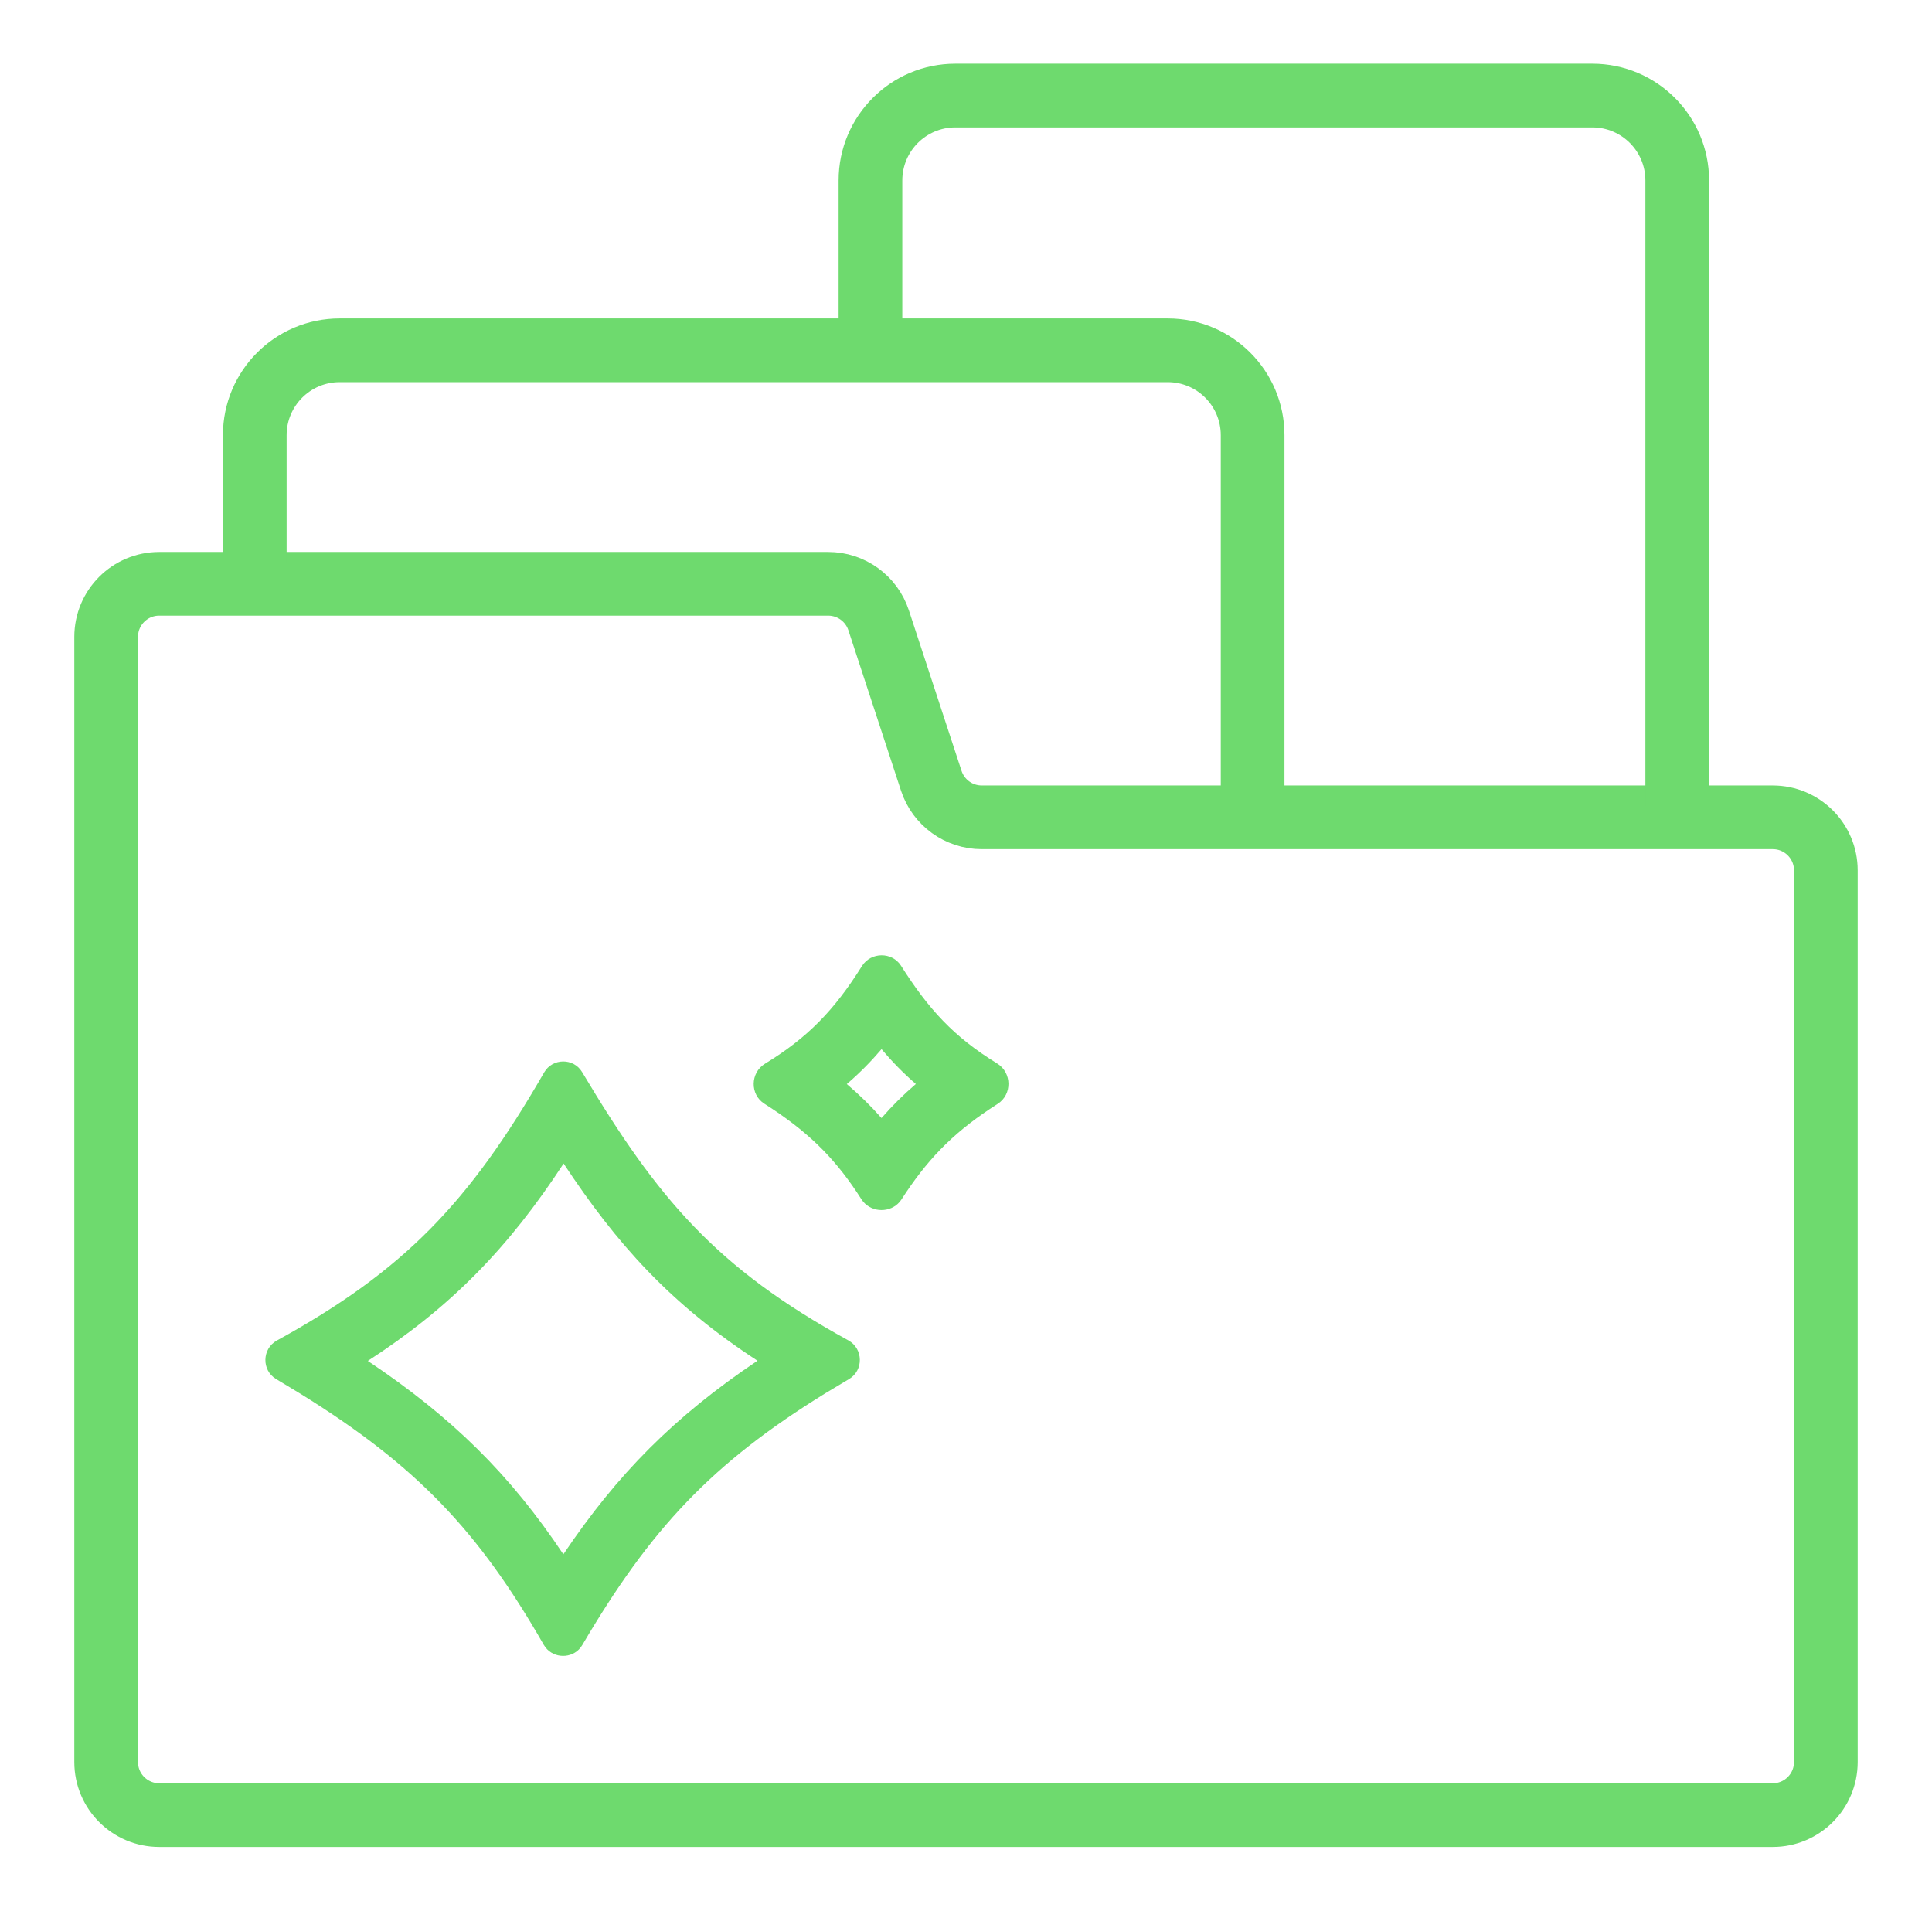
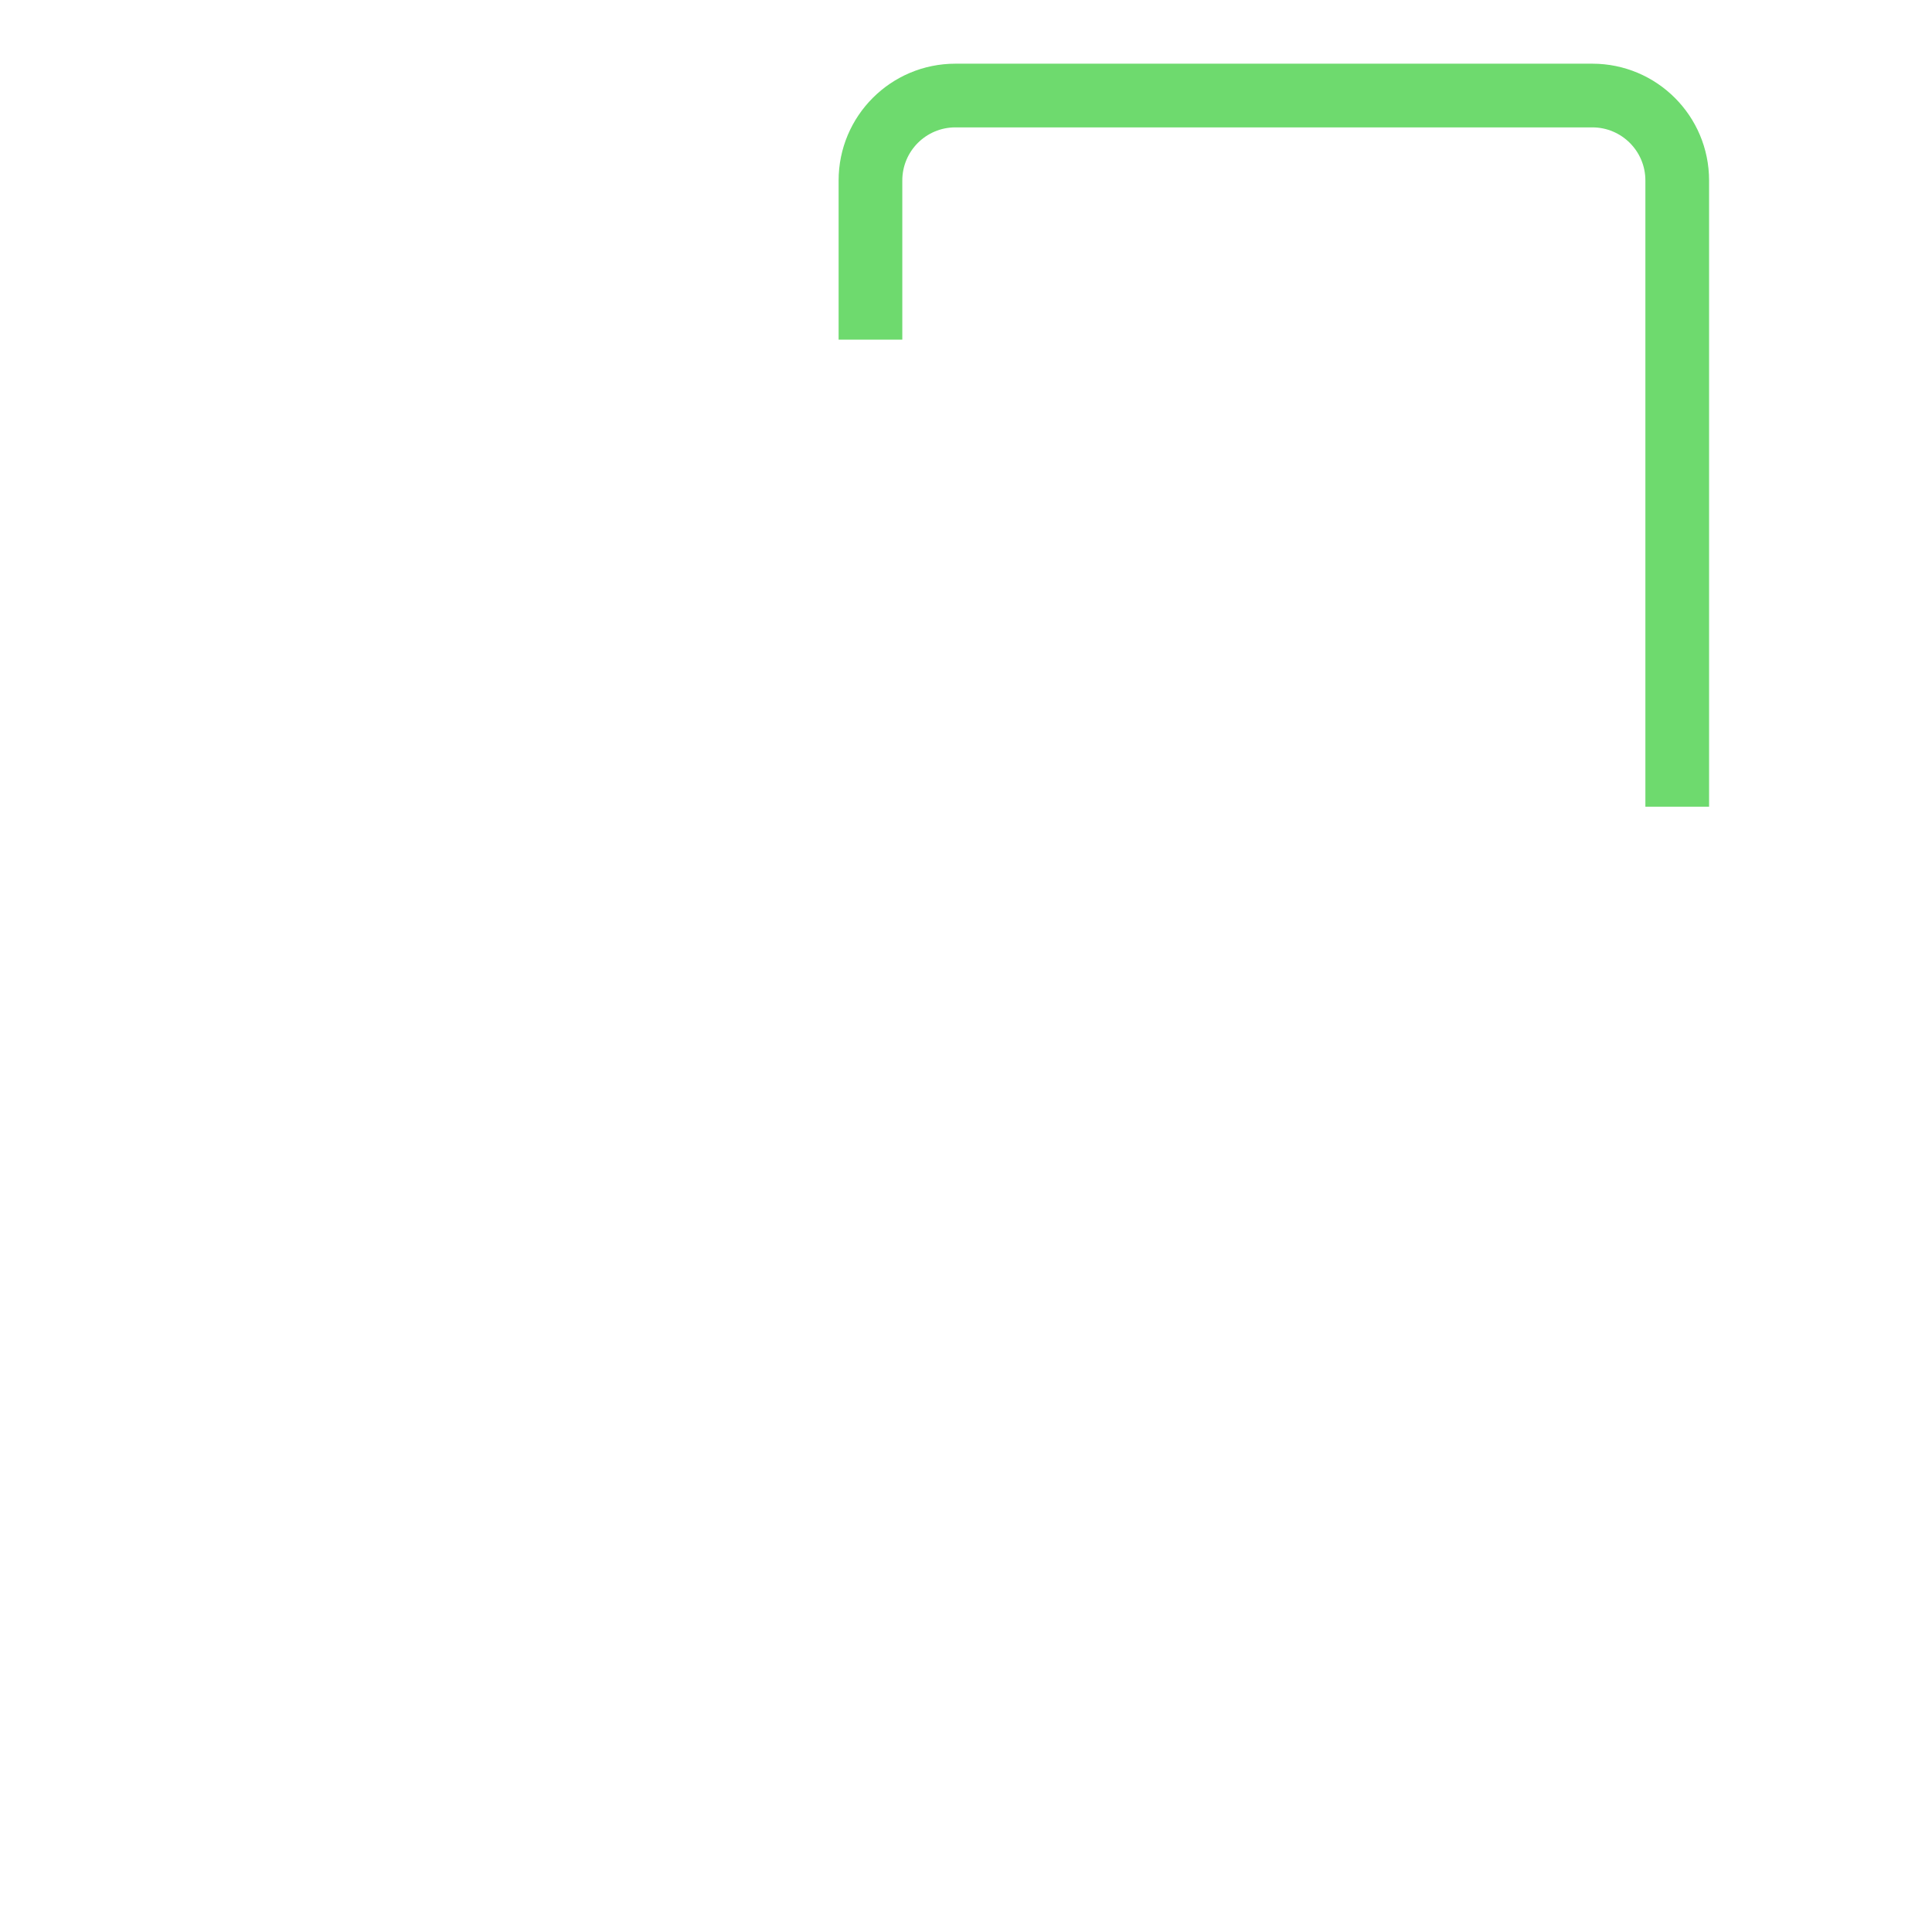
<svg xmlns="http://www.w3.org/2000/svg" width="91" height="90" viewBox="0 0 91 90" fill="none">
-   <path d="M7.5 27.5H39.01C40.09 27.5 41.049 28.194 41.386 29.221L43.865 36.779C44.202 37.806 45.16 38.5 46.24 38.5H83.5C84.881 38.5 86 39.619 86 41V83C86 84.381 84.881 85.5 83.5 85.5H7.5C6.119 85.5 5 84.381 5 83V30C5 28.619 6.119 27.5 7.5 27.5Z" stroke="#6EDA6E" stroke-width="3" />
-   <path d="M25.63 50.517C26.022 49.837 27.015 49.825 27.417 50.499C30.98 56.469 33.725 59.717 39.958 63.138C40.666 63.527 40.685 64.555 39.987 64.964L38.881 65.627C33.519 68.93 30.629 72.037 27.427 77.488L27.344 77.609C26.929 78.135 26.104 78.129 25.693 77.599L25.611 77.477C22.526 72.093 19.59 69.018 14.133 65.642L13.008 64.962C12.316 64.553 12.336 63.533 13.04 63.146C19.038 59.852 22.098 56.646 25.63 50.517ZM26.547 54.808C25.266 56.766 23.938 58.469 22.416 60.009C20.901 61.542 19.242 62.864 17.325 64.106C21.303 66.767 24.024 69.455 26.535 73.216C29.079 69.434 31.757 66.729 35.679 64.097C33.683 62.795 32.01 61.427 30.502 59.86C29.04 58.34 27.78 56.678 26.547 54.808Z" fill="#6EDA6E" />
-   <path d="M40.598 45.509C41.018 44.838 42.018 44.827 42.442 45.495C43.727 47.518 44.9 48.827 46.968 50.096C47.664 50.523 47.682 51.558 46.994 51.996L46.623 52.238C44.81 53.449 43.635 54.677 42.463 56.497L42.374 56.616C41.933 57.132 41.097 57.127 40.659 56.607L40.572 56.488C39.427 54.689 38.234 53.47 36.382 52.237L36.002 51.99C35.318 51.554 35.338 50.53 36.031 50.107C38.046 48.878 39.303 47.578 40.598 45.509ZM41.522 49.42C41.016 50.014 40.479 50.556 39.885 51.065C40.477 51.567 41.016 52.093 41.52 52.666C42.02 52.092 42.552 51.564 43.138 51.062C42.543 50.545 42.014 50.004 41.522 49.42Z" fill="#6EDA6E" />
-   <path d="M57.5 20.5C57.5 19.119 56.381 18 55 18H16C14.619 18 13.5 19.119 13.5 20.5V26.5H10.5V20.5C10.5 17.462 12.962 15 16 15H55C58.038 15 60.5 17.462 60.5 20.5V37.5H57.5V20.5Z" fill="#6EDA6E" />
  <path d="M77.5 8.5C77.5 7.119 76.381 6 75 6H45C43.619 6 42.5 7.119 42.5 8.5V16H39.5V8.5C39.5 5.462 41.962 3 45 3H75C78.038 3 80.5 5.462 80.5 8.5V38H77.5V8.5Z" fill="#6EDA6E" />
</svg>